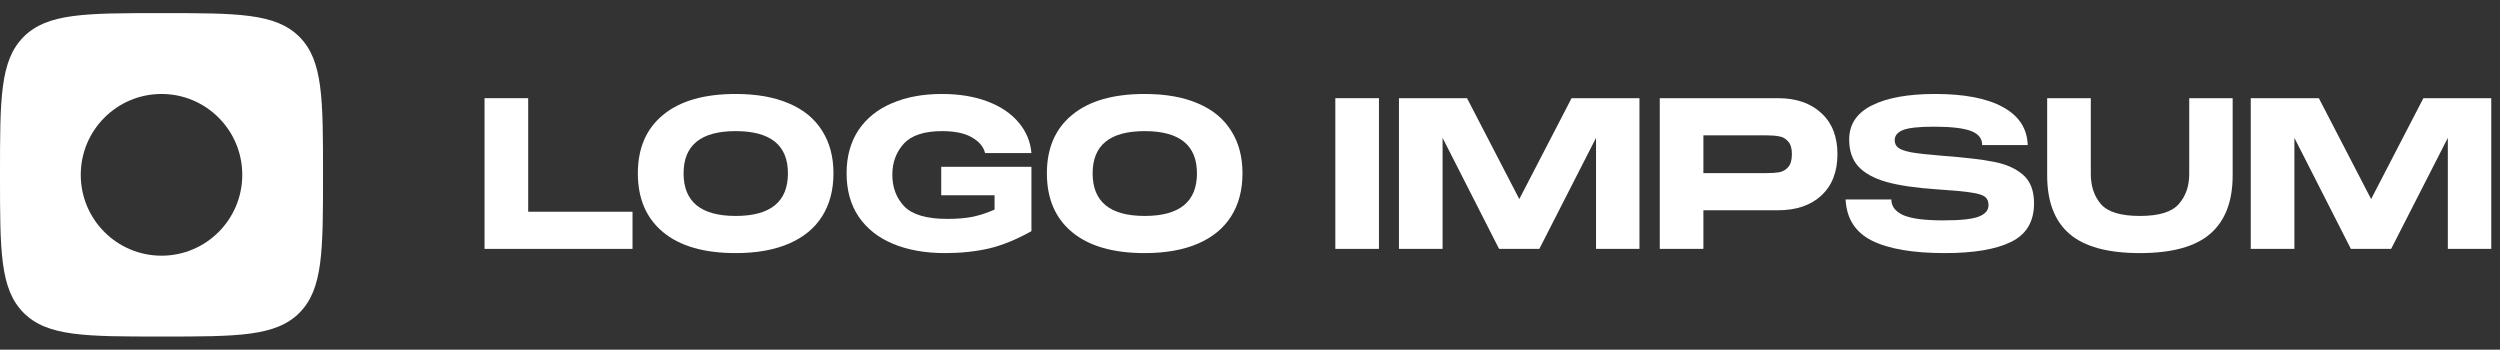
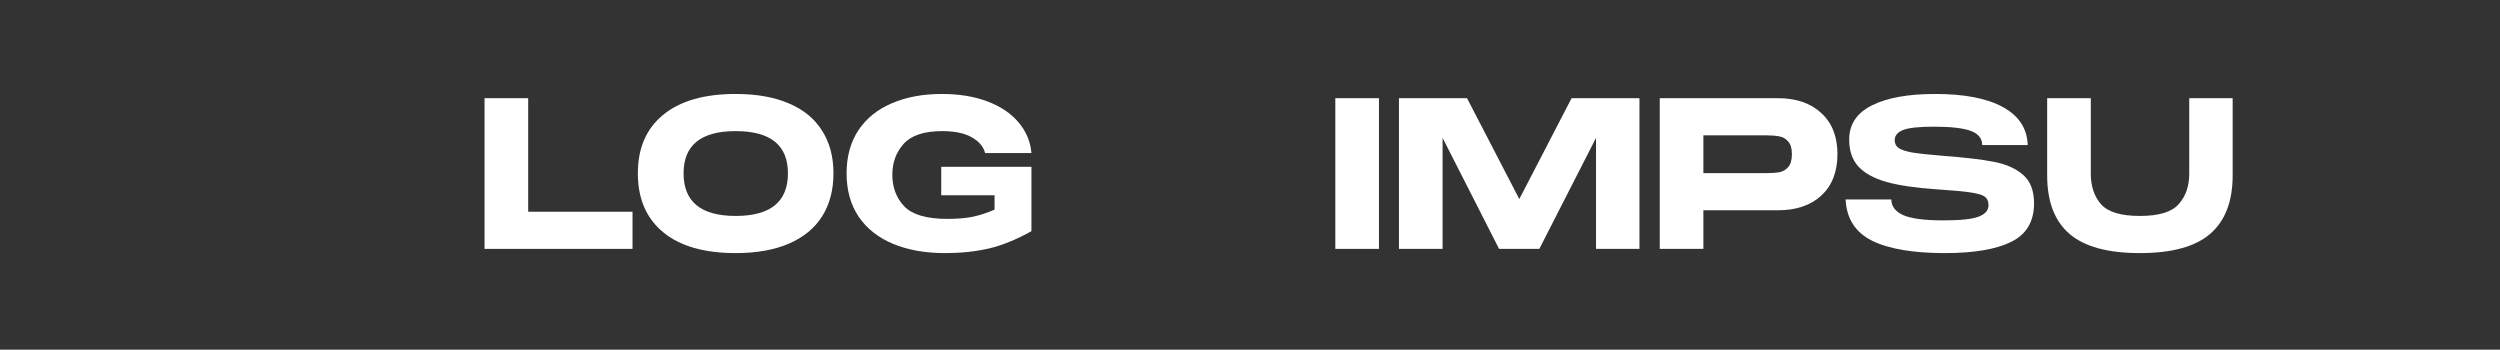
<svg xmlns="http://www.w3.org/2000/svg" width="143" height="20" viewBox="0 0 143 20" fill="none">
  <rect x="0" y="0" width="143" height="20" fill="#333333" stroke="none" />
  <g clip-path="url(#clip0_2255_64)">
-     <path d="M142.5 5.616V14.236H140.016V7.886L136.773 14.236H134.47L131.239 7.886V14.236H128.743V5.616H132.638L135.628 11.387L138.618 5.616H142.5Z" fill="white" />
    <path d="M127.708 10.035C127.708 11.524 127.278 12.638 126.418 13.379C125.566 14.111 124.228 14.477 122.403 14.477C120.57 14.477 119.228 14.111 118.376 13.379C117.524 12.646 117.098 11.532 117.098 10.035V5.616H119.594V9.95C119.594 10.658 119.791 11.238 120.184 11.688C120.578 12.131 121.318 12.352 122.403 12.352C123.488 12.352 124.228 12.127 124.621 11.676C125.023 11.226 125.224 10.65 125.224 9.95V5.616H127.708V10.035Z" fill="white" />
    <path d="M108.184 11.411C108.184 11.797 108.409 12.095 108.86 12.304C109.318 12.505 110.085 12.606 111.162 12.606C112.143 12.606 112.818 12.534 113.188 12.389C113.558 12.244 113.743 12.027 113.743 11.737C113.743 11.52 113.674 11.359 113.538 11.254C113.401 11.149 113.136 11.069 112.742 11.012C112.348 10.948 111.701 10.888 110.801 10.831C109.603 10.751 108.639 10.61 107.907 10.409C107.184 10.2 106.645 9.902 106.291 9.516C105.946 9.129 105.773 8.618 105.773 7.982C105.773 7.113 106.207 6.461 107.075 6.027C107.943 5.592 109.149 5.375 110.692 5.375C112.364 5.375 113.654 5.624 114.562 6.123C115.479 6.622 115.953 7.347 115.985 8.296H113.381C113.381 7.918 113.164 7.649 112.73 7.488C112.296 7.327 111.592 7.246 110.62 7.246C109.76 7.246 109.169 7.311 108.847 7.439C108.534 7.568 108.377 7.761 108.377 8.019C108.377 8.204 108.446 8.349 108.582 8.453C108.719 8.558 108.976 8.646 109.354 8.719C109.74 8.783 110.33 8.848 111.126 8.912C112.412 9.009 113.397 9.125 114.08 9.262C114.771 9.399 115.322 9.648 115.732 10.011C116.142 10.373 116.347 10.912 116.347 11.628C116.347 12.674 115.909 13.411 115.033 13.837C114.165 14.264 112.903 14.477 111.247 14.477C109.422 14.477 108.032 14.24 107.075 13.765C106.127 13.29 105.624 12.505 105.568 11.411H108.184Z" fill="white" />
    <path d="M101.702 5.616C102.747 5.616 103.575 5.902 104.185 6.474C104.796 7.037 105.102 7.817 105.102 8.815C105.102 9.821 104.796 10.61 104.185 11.181C103.575 11.745 102.747 12.027 101.702 12.027H97.434V14.236H94.938V5.616H101.702ZM101.014 9.902C101.328 9.902 101.581 9.886 101.774 9.854C101.975 9.813 102.144 9.717 102.28 9.564C102.425 9.403 102.497 9.153 102.497 8.815C102.497 8.485 102.425 8.244 102.28 8.091C102.144 7.93 101.975 7.834 101.774 7.801C101.581 7.761 101.328 7.741 101.014 7.741H97.434V9.902H101.014Z" fill="white" />
    <path d="M93.777 5.616V14.236H91.293V7.886L88.05 14.236H85.747L82.516 7.886V14.236H80.02V5.616H83.914L86.904 11.387L89.894 5.616H93.777Z" fill="white" />
    <path d="M76.381 5.616H78.877V14.236H76.381V5.616Z" fill="white" />
-     <path d="M65.476 14.477C63.675 14.477 62.293 14.079 61.328 13.282C60.364 12.485 59.882 11.363 59.882 9.914C59.882 8.473 60.364 7.359 61.328 6.57C62.293 5.773 63.675 5.375 65.476 5.375C66.674 5.375 67.69 5.556 68.526 5.918C69.362 6.272 69.993 6.791 70.419 7.475C70.853 8.152 71.07 8.964 71.07 9.914C71.07 10.872 70.853 11.693 70.419 12.377C69.993 13.053 69.362 13.572 68.526 13.934C67.69 14.296 66.674 14.477 65.476 14.477ZM65.476 12.352C67.469 12.352 68.466 11.54 68.466 9.914C68.466 8.304 67.469 7.5 65.476 7.5C63.49 7.5 62.498 8.304 62.498 9.914C62.498 11.54 63.49 12.352 65.476 12.352Z" fill="white" />
    <path d="M48.425 9.914C48.425 8.956 48.65 8.135 49.1 7.451C49.558 6.767 50.197 6.252 51.017 5.906C51.837 5.552 52.789 5.375 53.874 5.375C54.871 5.375 55.747 5.52 56.503 5.81C57.258 6.099 57.849 6.502 58.275 7.017C58.701 7.524 58.942 8.103 58.998 8.755H56.346C56.258 8.393 56.008 8.095 55.599 7.862C55.189 7.62 54.618 7.5 53.886 7.5C52.866 7.5 52.134 7.741 51.692 8.224C51.258 8.707 51.041 9.298 51.041 9.998C51.041 10.723 51.27 11.326 51.728 11.809C52.194 12.284 53.014 12.521 54.188 12.521C54.742 12.521 55.225 12.481 55.635 12.401C56.045 12.312 56.463 12.175 56.889 11.99V11.169H53.838V9.54H58.998V13.222C58.154 13.696 57.347 14.026 56.575 14.211C55.803 14.389 54.964 14.477 54.055 14.477C52.922 14.477 51.929 14.3 51.077 13.946C50.233 13.592 49.578 13.073 49.112 12.389C48.654 11.705 48.425 10.88 48.425 9.914Z" fill="white" />
    <path d="M42.08 14.477C40.279 14.477 38.897 14.079 37.932 13.282C36.967 12.485 36.485 11.363 36.485 9.914C36.485 8.473 36.967 7.359 37.932 6.57C38.897 5.773 40.279 5.375 42.08 5.375C43.277 5.375 44.294 5.556 45.13 5.918C45.966 6.272 46.597 6.791 47.023 7.475C47.457 8.152 47.674 8.964 47.674 9.914C47.674 10.872 47.457 11.693 47.023 12.377C46.597 13.053 45.966 13.572 45.13 13.934C44.294 14.296 43.277 14.477 42.08 14.477ZM42.08 12.352C44.073 12.352 45.07 11.54 45.07 9.914C45.07 8.304 44.073 7.5 42.08 7.5C40.094 7.5 39.101 8.304 39.101 9.914C39.101 11.54 40.094 12.352 42.08 12.352Z" fill="white" />
    <path d="M30.212 5.616V12.111H36.18V14.236H27.716V5.616H30.212Z" fill="white" />
-     <path fill-rule="evenodd" clip-rule="evenodd" d="M1.353 2.105C0 3.459 0 5.64 0 10C0 14.361 0 16.541 1.353 17.895C2.706 19.25 4.883 19.25 9.239 19.25C13.594 19.25 15.771 19.25 17.124 17.895C18.477 16.541 18.477 14.361 18.477 10C18.477 5.64 18.477 3.459 17.124 2.105C15.771 0.75 13.594 0.75 9.239 0.75C4.883 0.75 2.706 0.75 1.353 2.105ZM9.239 5.375C6.687 5.375 4.619 7.446 4.619 10C4.619 12.554 6.687 14.625 9.239 14.625C11.79 14.625 13.858 12.554 13.858 10C13.858 7.446 11.79 5.375 9.239 5.375Z" fill="white" />
  </g>
  <defs>
    <clipPath id="clip0_2255_64">
      <rect width="142.5" height="18.5" fill="white" transform="translate(0 0.75)" />
    </clipPath>
  </defs>
</svg>